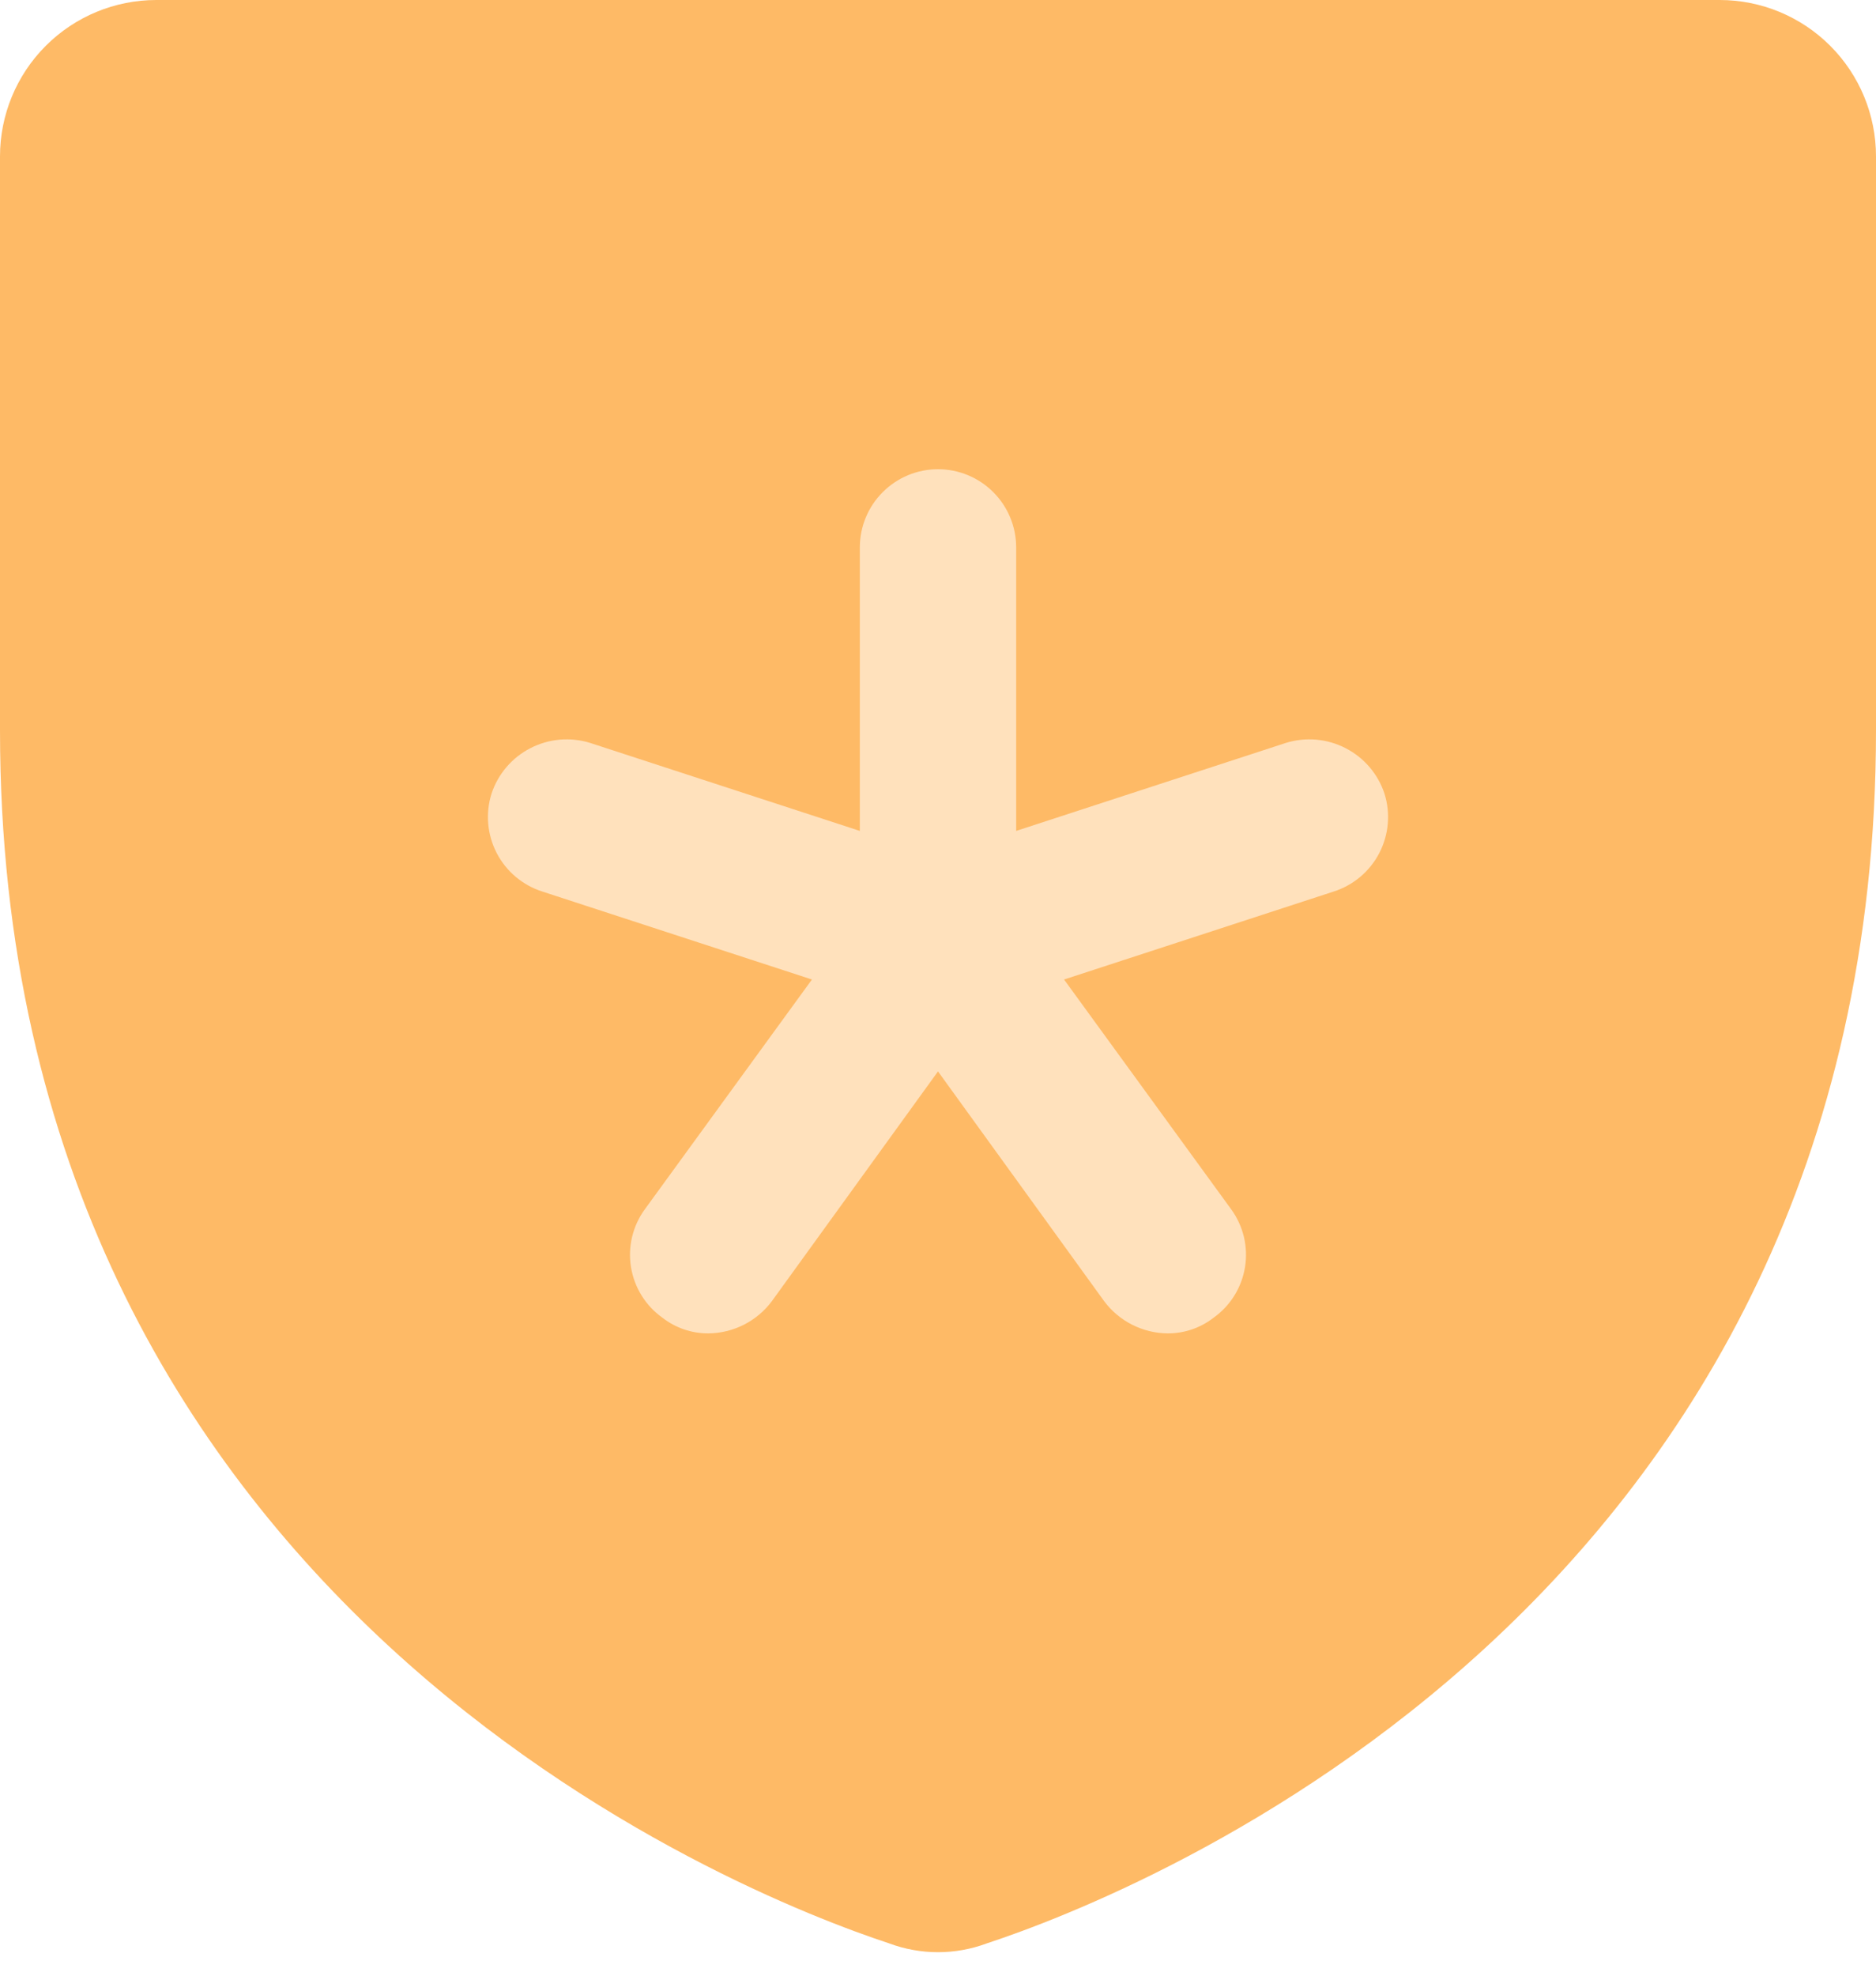
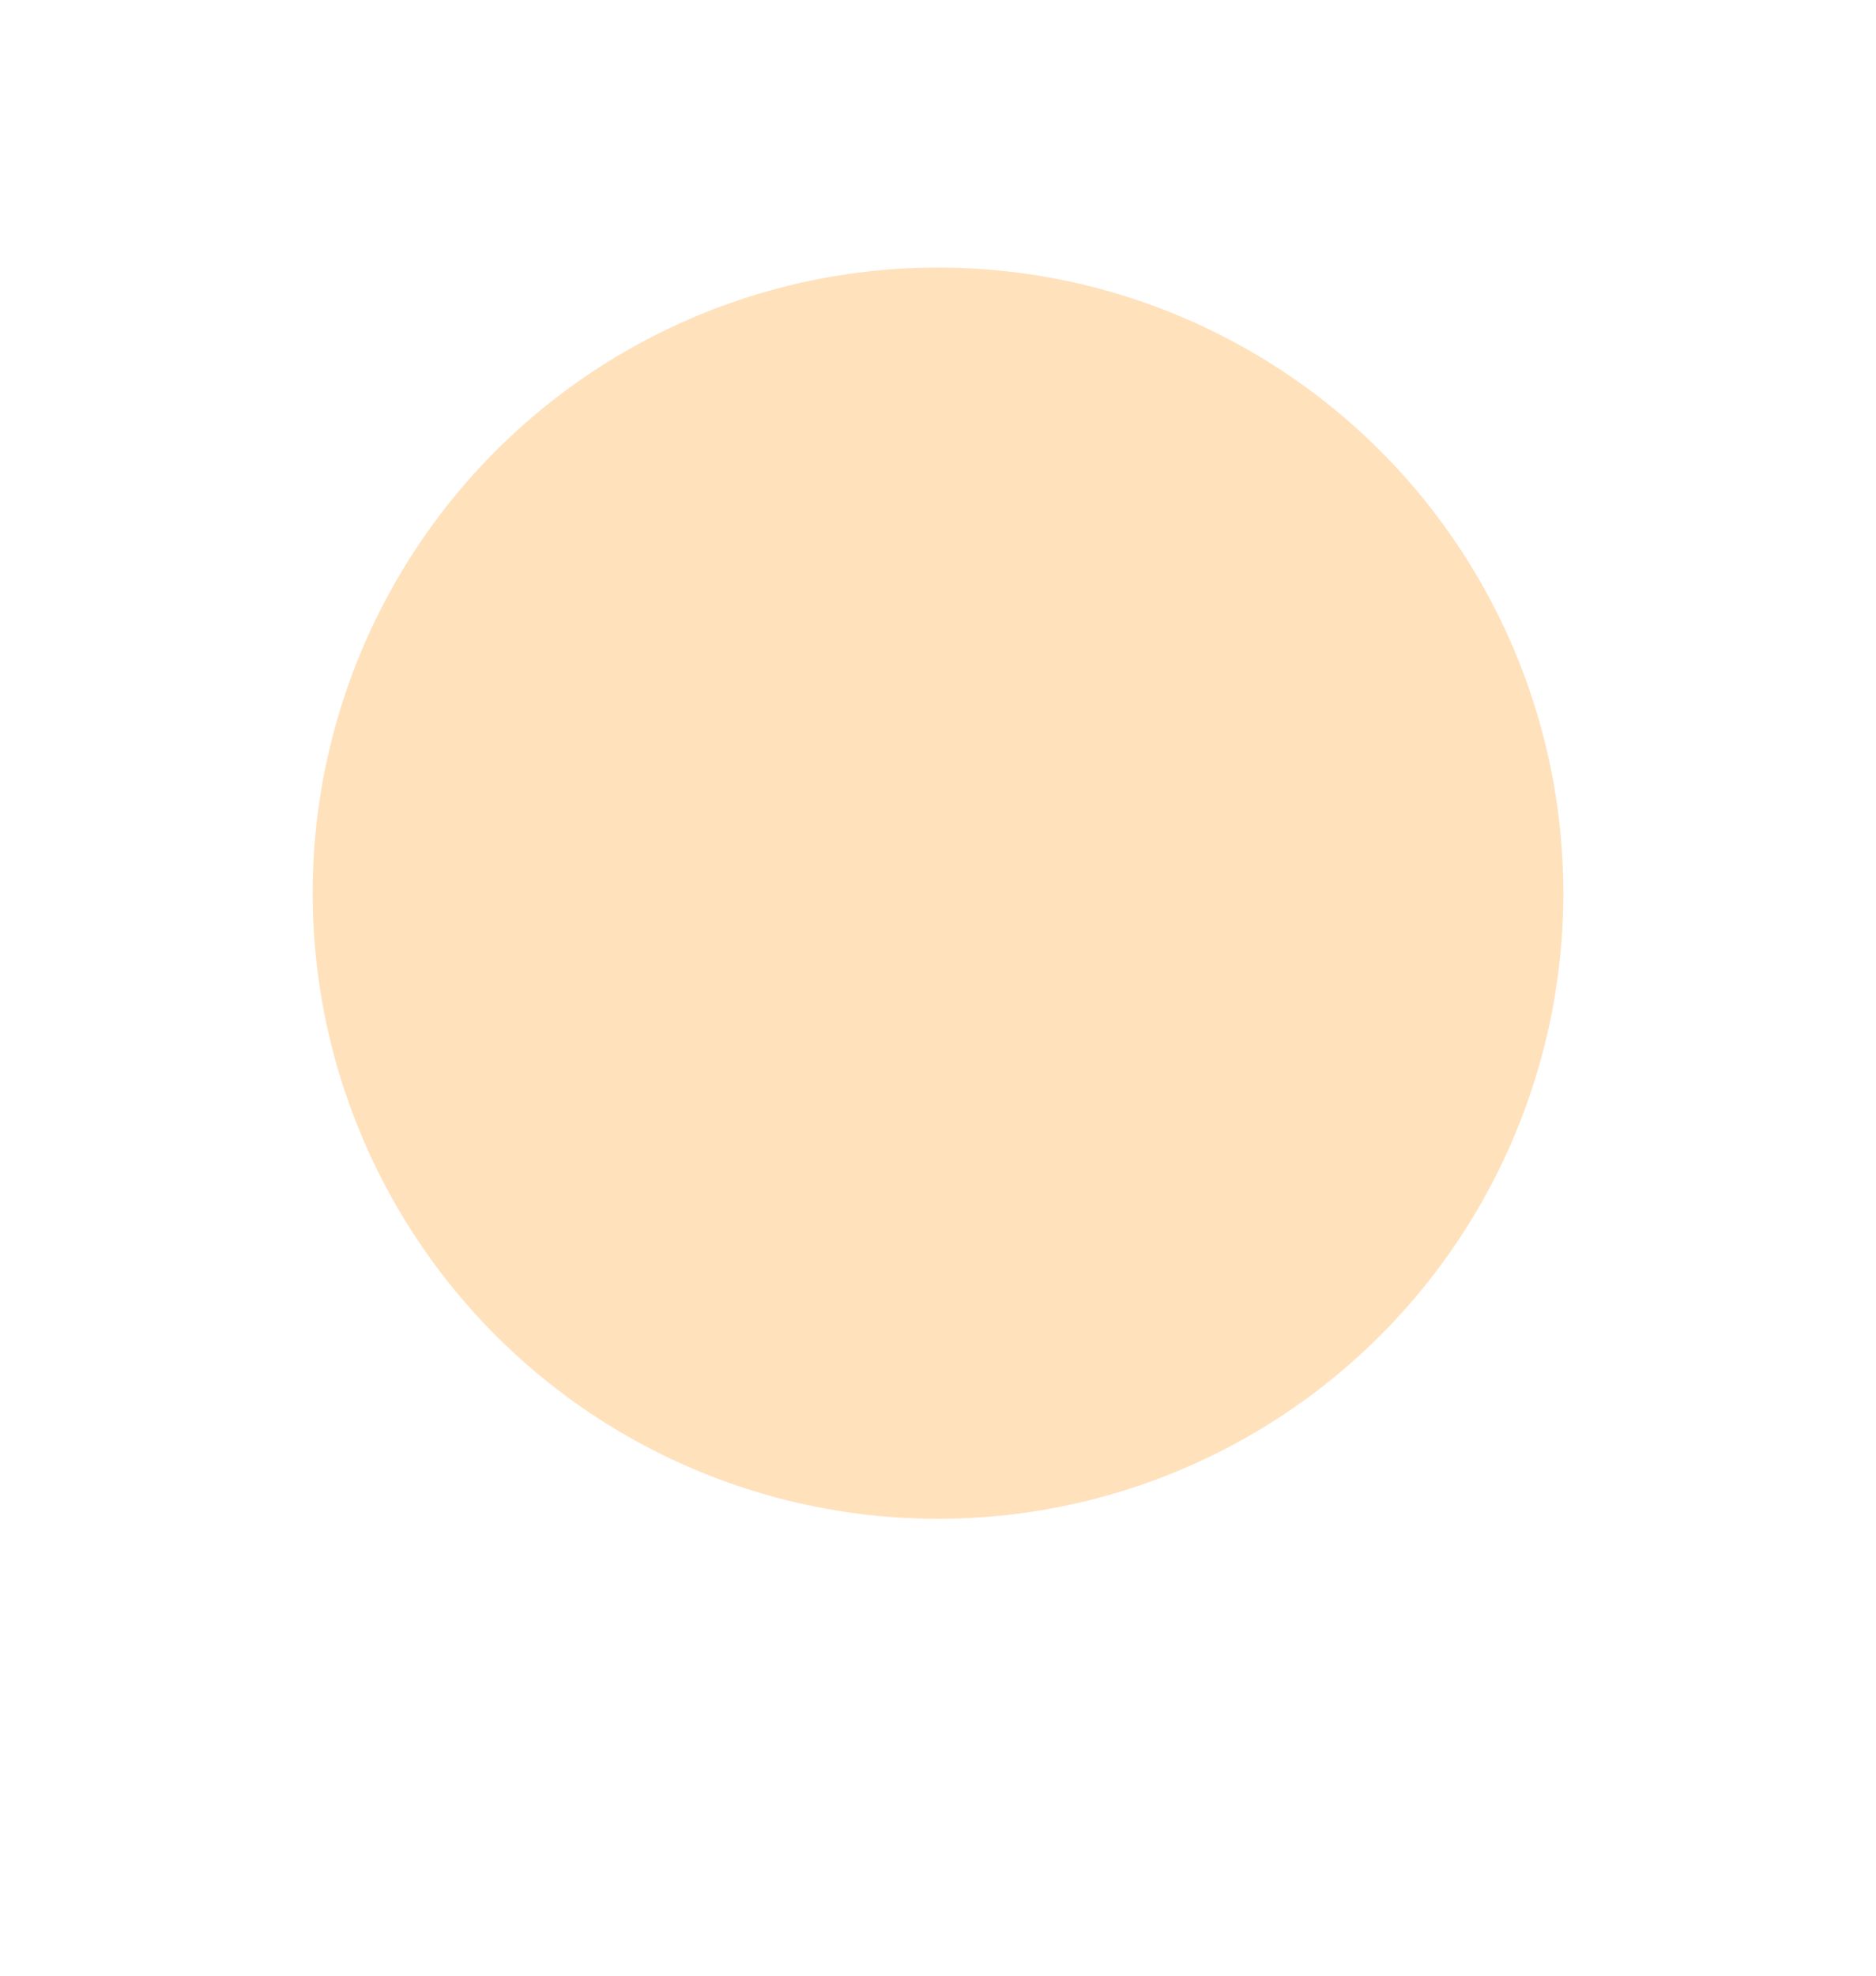
<svg xmlns="http://www.w3.org/2000/svg" width="57" height="60" viewBox="0 0 57 60" fill="none">
  <circle cx="28.5" cy="27.125" r="19" fill="#FFE1BC" />
-   <path d="M52.25 0H4.75C3.49 0 2.282 0.5 1.391 1.391C0.5 2.282 0 3.49 0 4.75V22.177C0 48.717 22.503 57.534 27.016 59.019C27.973 59.376 29.027 59.376 29.984 59.019C34.497 57.534 57 48.717 57 22.177V4.75C57 3.49 56.5 2.282 55.609 1.391C54.718 0.5 53.51 0 52.25 0ZM40.523 27.075L32.33 29.747L37.406 36.723C37.59 36.974 37.721 37.259 37.794 37.561C37.866 37.863 37.878 38.176 37.828 38.483C37.778 38.789 37.668 39.083 37.504 39.347C37.34 39.61 37.125 39.839 36.872 40.019C36.473 40.329 35.982 40.496 35.477 40.494C35.101 40.49 34.732 40.4 34.397 40.23C34.062 40.06 33.771 39.815 33.547 39.514L28.5 32.538L23.453 39.514C23.229 39.815 22.938 40.06 22.603 40.23C22.268 40.4 21.899 40.49 21.523 40.494C21.018 40.496 20.527 40.329 20.128 40.019C19.875 39.839 19.66 39.61 19.496 39.347C19.332 39.083 19.222 38.789 19.172 38.483C19.122 38.176 19.134 37.863 19.206 37.561C19.279 37.259 19.41 36.974 19.594 36.723L24.67 29.747L16.477 27.075C15.88 26.884 15.382 26.465 15.093 25.909C14.804 25.352 14.746 24.705 14.933 24.106C15.13 23.507 15.555 23.009 16.116 22.721C16.677 22.432 17.329 22.375 17.931 22.562L26.125 25.234V16.625C26.125 15.995 26.375 15.391 26.821 14.946C27.266 14.5 27.87 14.25 28.5 14.25C29.13 14.25 29.734 14.5 30.179 14.946C30.625 15.391 30.875 15.995 30.875 16.625V25.234L39.069 22.562C39.671 22.375 40.323 22.432 40.884 22.721C41.445 23.009 41.87 23.507 42.067 24.106C42.254 24.705 42.196 25.352 41.907 25.909C41.618 26.465 41.12 26.884 40.523 27.075Z" fill="#FEBA66" />
</svg>